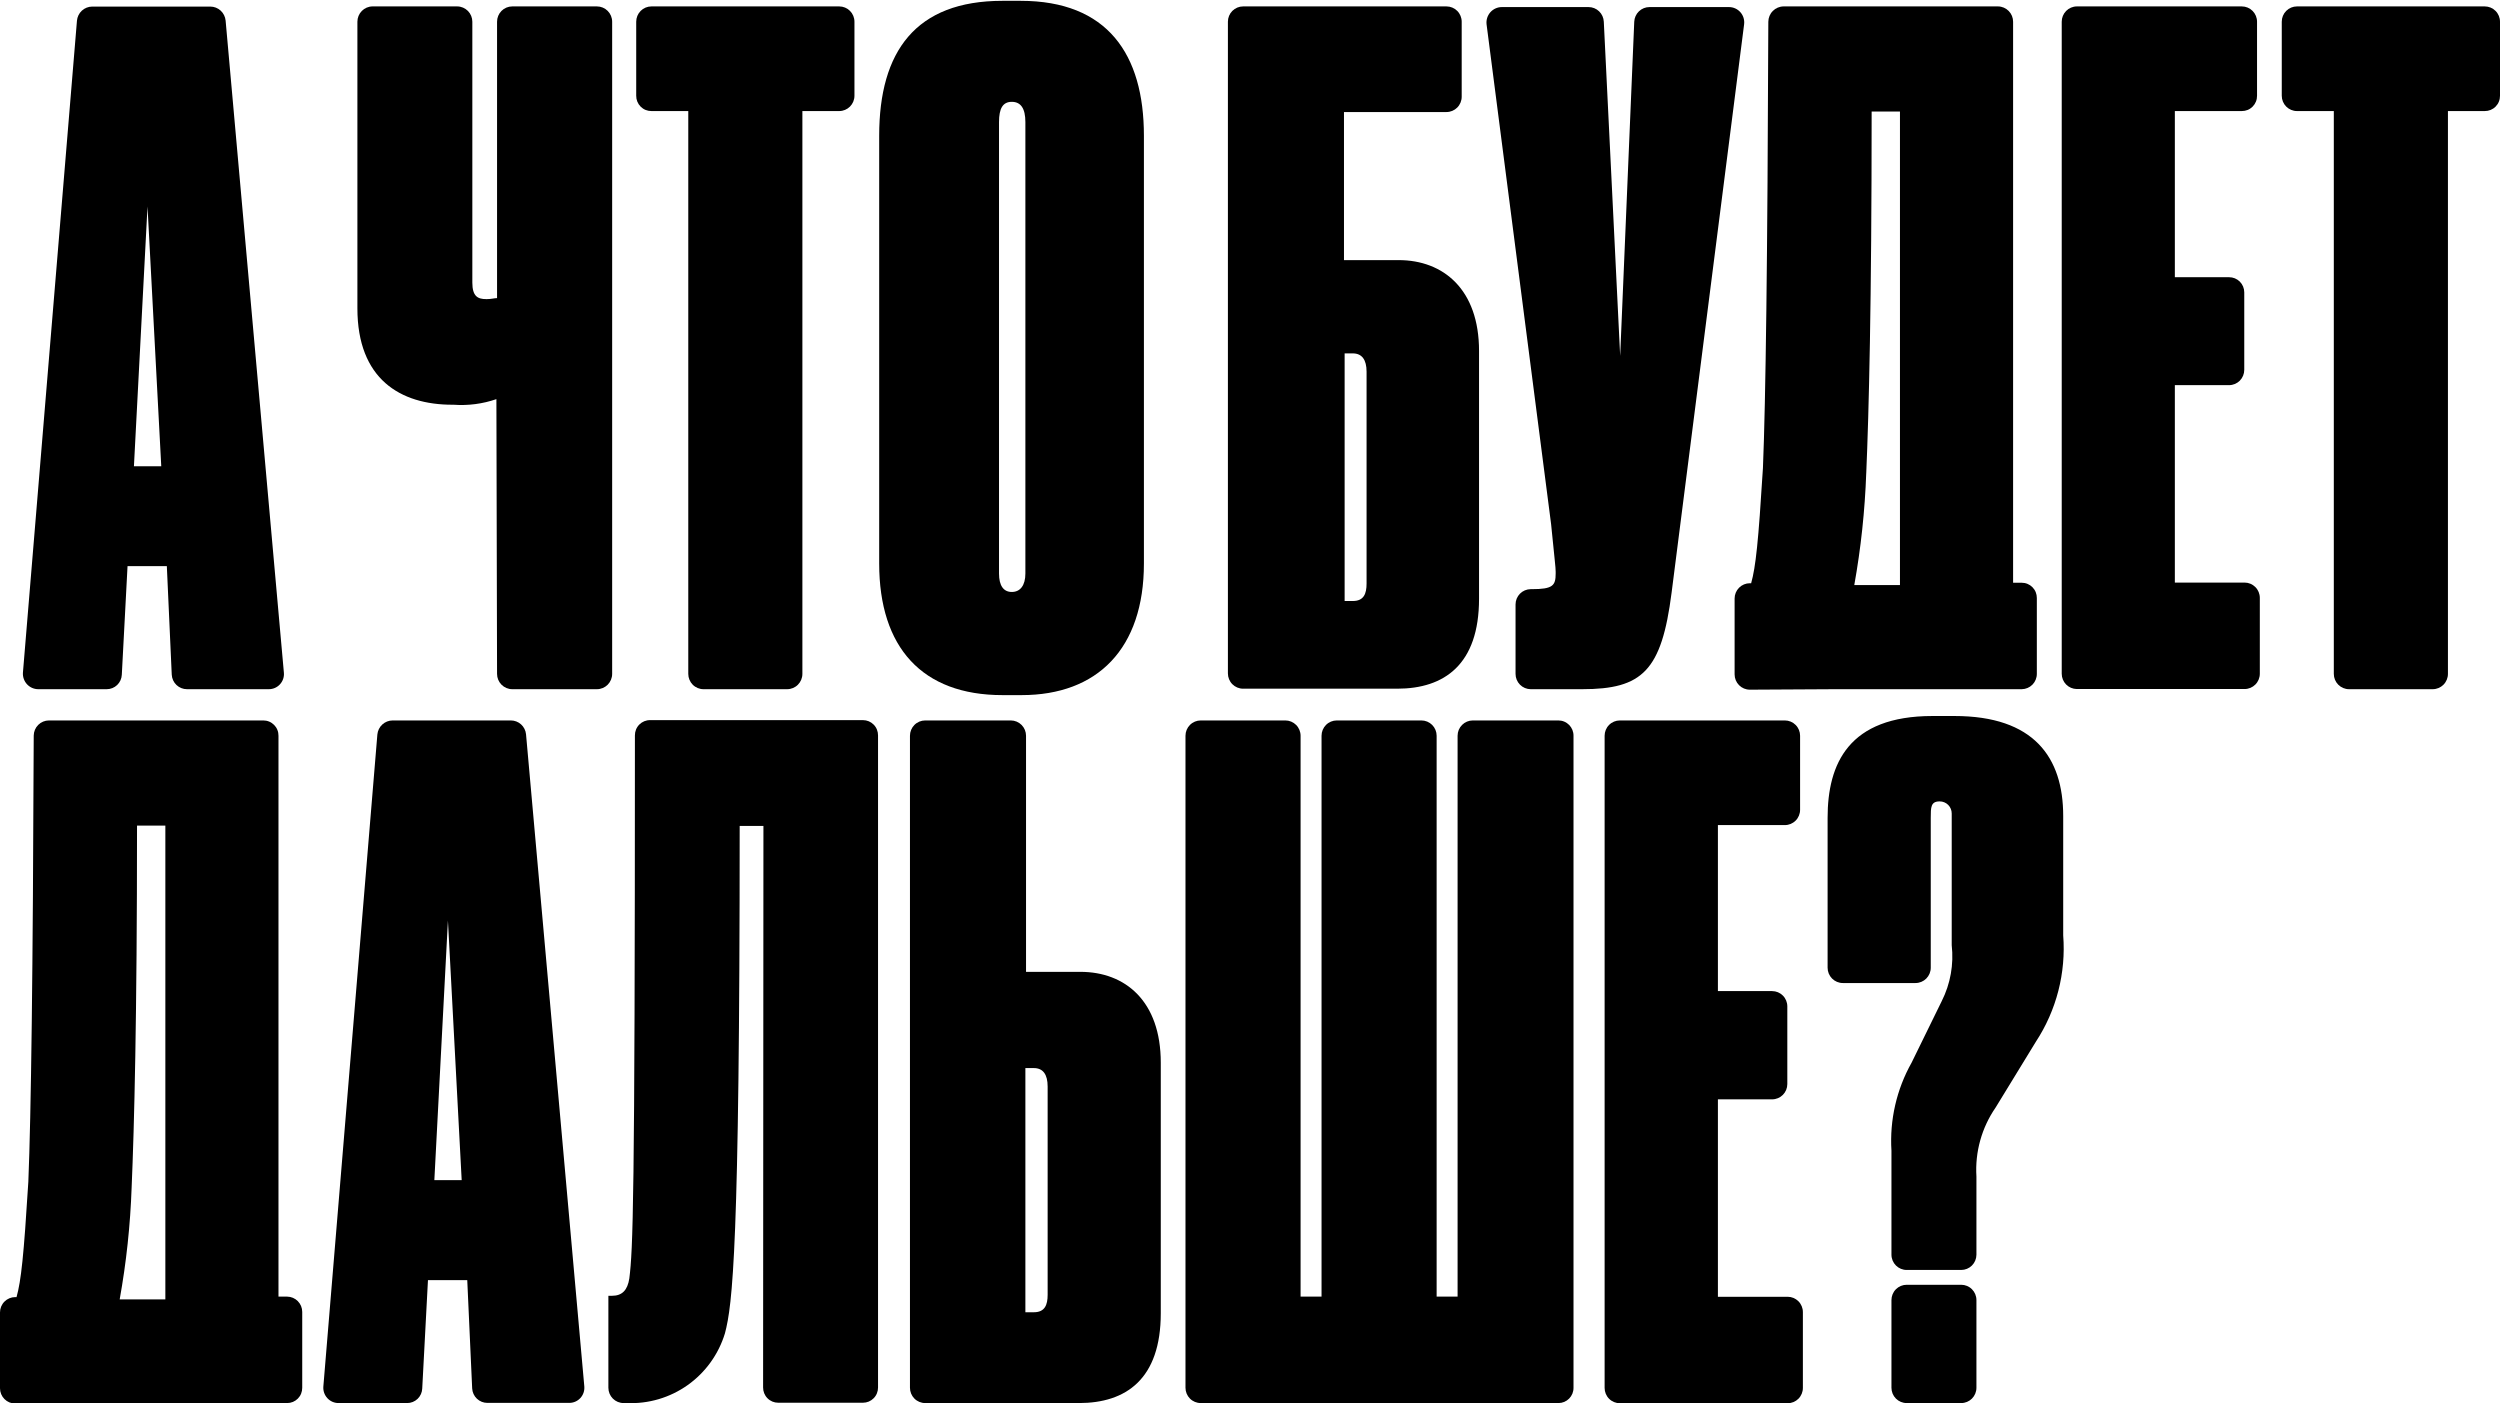
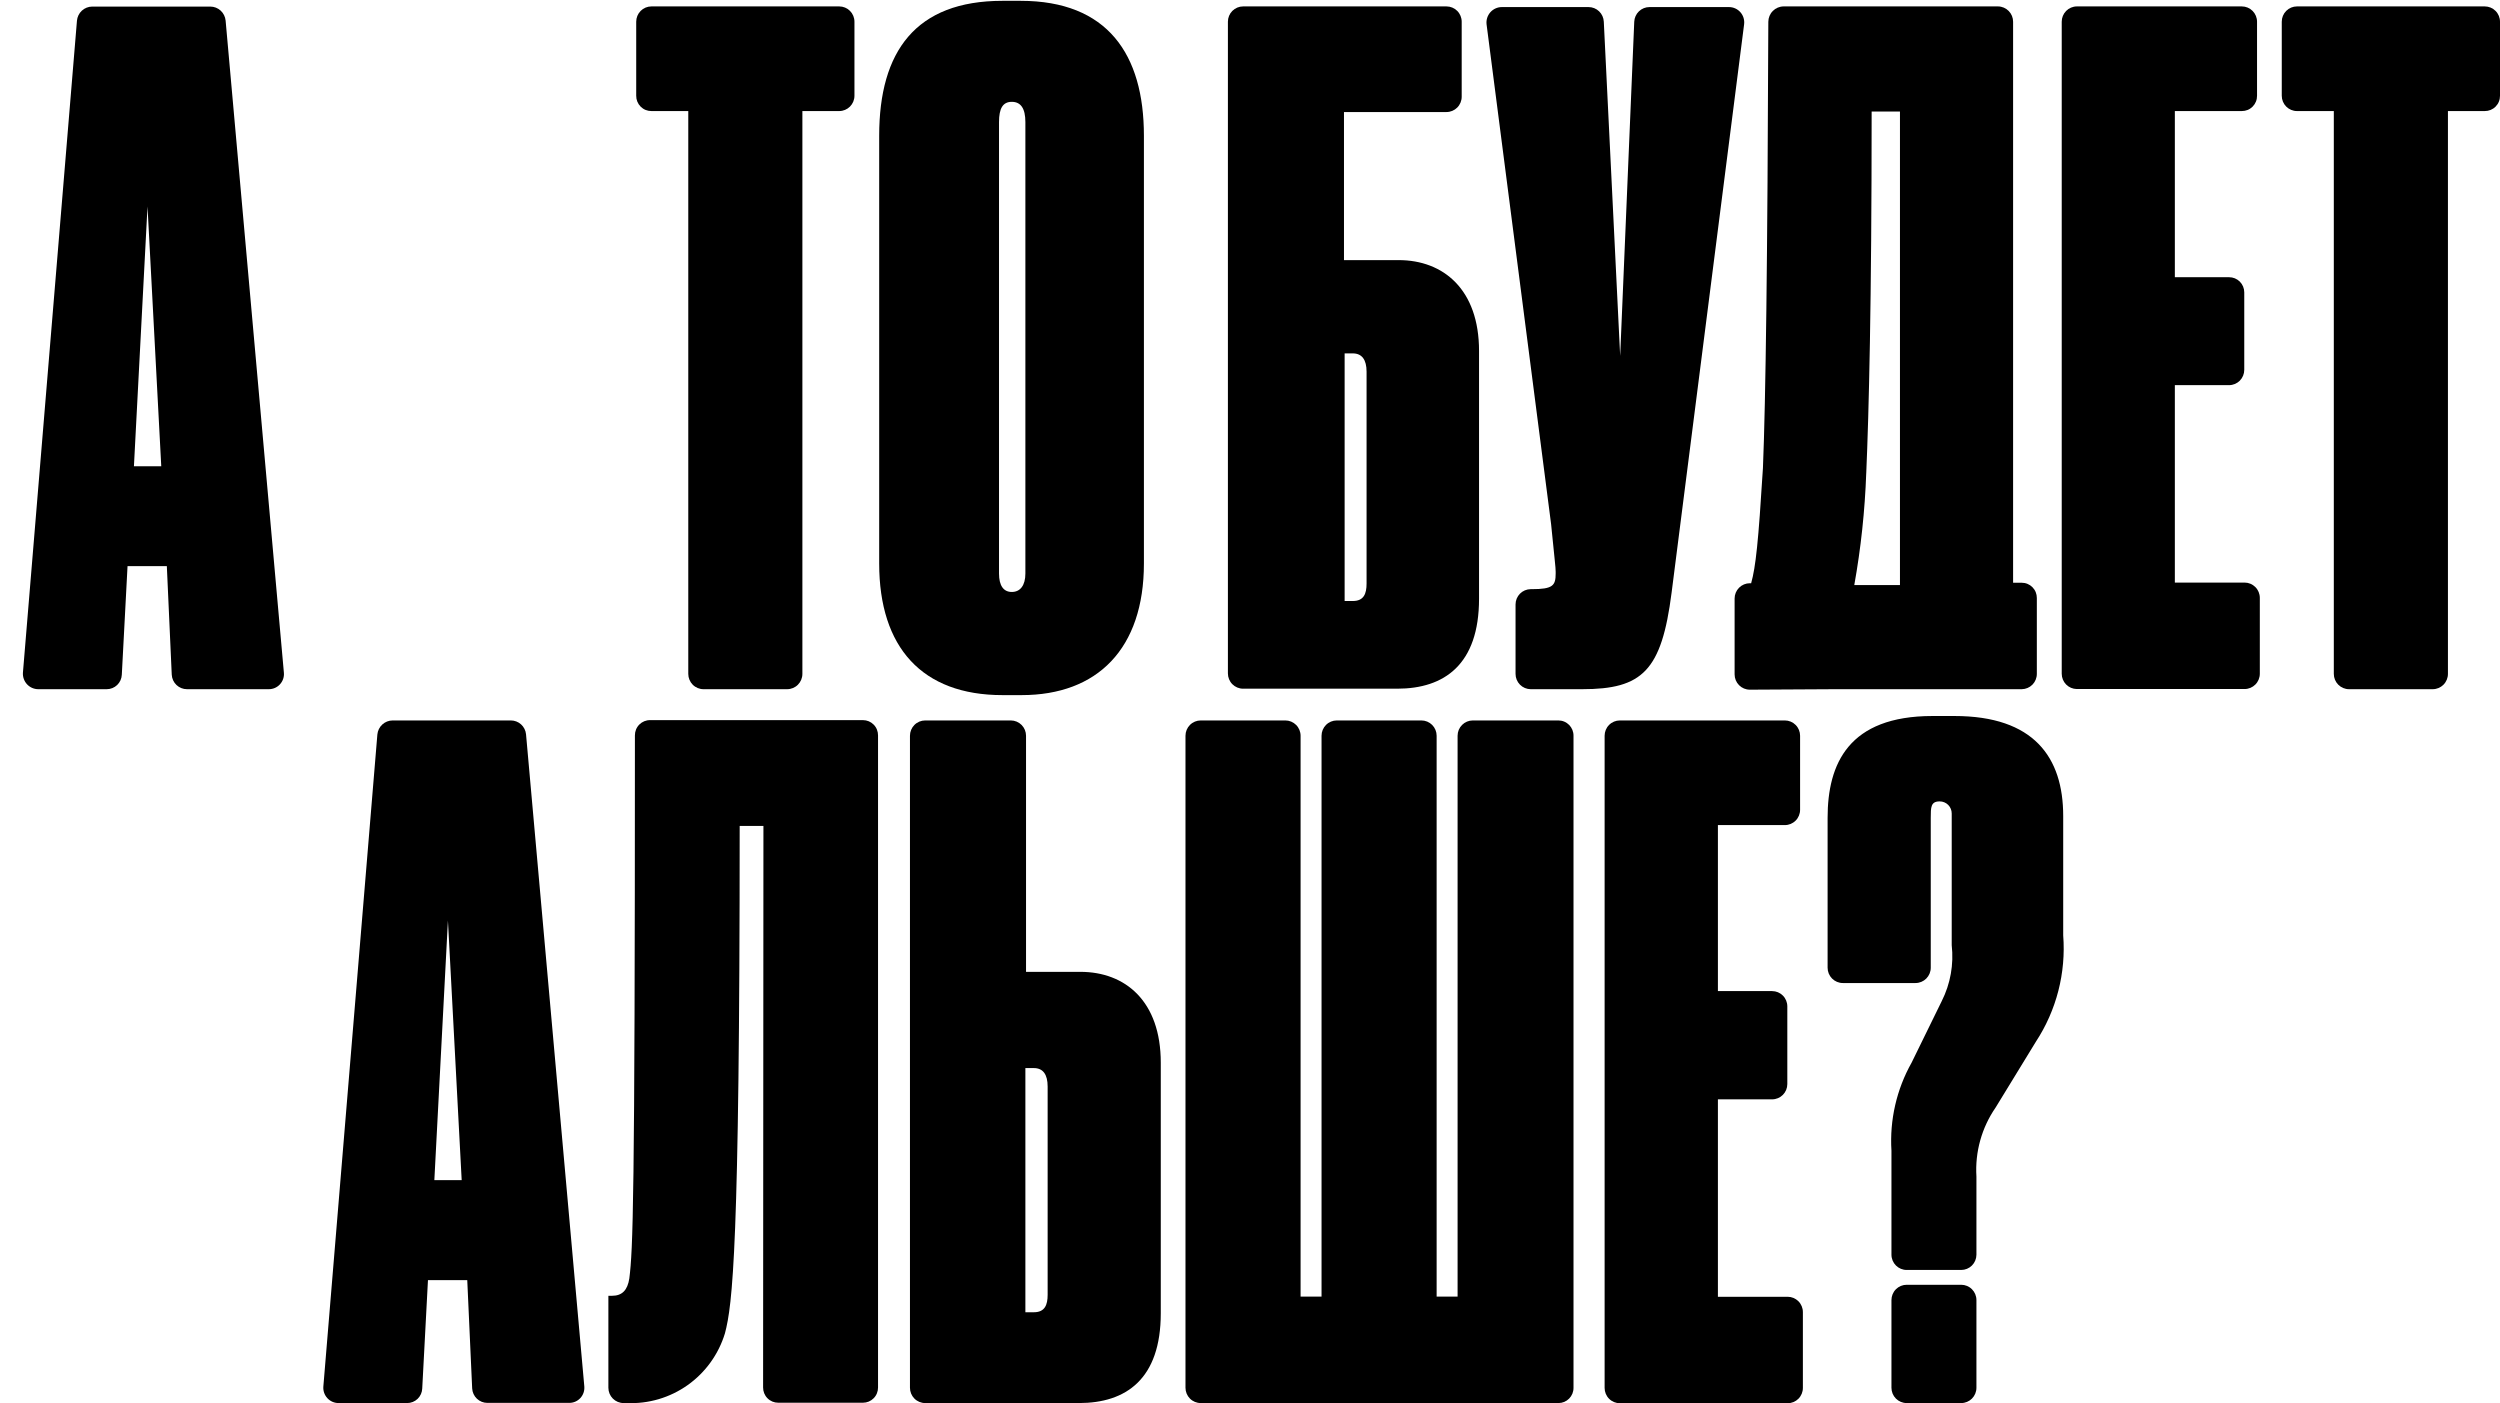
<svg xmlns="http://www.w3.org/2000/svg" width="196" height="110" viewBox="0 0 196 110" fill="none">
  <g clip-path="url(#clip0_7347_73)">
    <path d="M13.08 44.384H9.999L9.55 52.898C9.537 53.203 9.407 53.492 9.187 53.703C8.967 53.915 8.674 54.033 8.369 54.033H2.991C2.827 54.031 2.665 53.996 2.515 53.93C2.365 53.863 2.23 53.767 2.118 53.646C2.006 53.525 1.92 53.383 1.865 53.227C1.81 53.072 1.787 52.907 1.797 52.743L6.033 1.625C6.059 1.324 6.195 1.043 6.416 0.838C6.637 0.633 6.926 0.518 7.227 0.516H16.494C16.793 0.518 17.08 0.631 17.301 0.833C17.521 1.036 17.659 1.314 17.688 1.612L22.257 52.743C22.272 52.907 22.252 53.072 22.199 53.229C22.146 53.385 22.061 53.528 21.95 53.649C21.839 53.771 21.704 53.867 21.553 53.934C21.403 53.999 21.241 54.033 21.076 54.033H14.659C14.353 54.033 14.059 53.916 13.836 53.704C13.614 53.493 13.481 53.204 13.465 52.898L13.08 44.384ZM11.565 16.188L10.5 36.555H12.643L11.565 16.188Z" fill="black" />
-     <path d="M38.918 31.292C37.838 31.665 36.694 31.814 35.555 31.731H35.465C31.383 31.731 28.02 29.719 28.02 24.172V1.703C28.02 1.387 28.145 1.084 28.366 0.859C28.587 0.634 28.887 0.506 29.201 0.503H35.85C36.165 0.506 36.465 0.634 36.686 0.859C36.907 1.084 37.031 1.387 37.031 1.703V22.16C37.031 23.243 37.468 23.45 38.109 23.45H38.186C38.533 23.45 38.751 23.372 38.969 23.372V1.703C38.969 1.384 39.095 1.079 39.319 0.854C39.543 0.629 39.846 0.503 40.163 0.503H46.799C47.116 0.503 47.419 0.629 47.643 0.854C47.867 1.079 47.993 1.384 47.993 1.703V52.833C47.993 53.151 47.867 53.456 47.643 53.681C47.419 53.906 47.116 54.033 46.799 54.033H40.163C39.846 54.033 39.543 53.906 39.319 53.681C39.095 53.456 38.969 53.151 38.969 52.833L38.918 31.292Z" fill="black" />
    <path d="M53.961 8.707H51.073C50.915 8.708 50.759 8.678 50.614 8.619C50.468 8.559 50.336 8.471 50.225 8.359C50.114 8.247 50.026 8.114 49.966 7.968C49.907 7.822 49.877 7.665 49.879 7.507V1.703C49.879 1.384 50.005 1.079 50.229 0.854C50.452 0.629 50.756 0.503 51.073 0.503H65.795C66.112 0.503 66.415 0.629 66.639 0.854C66.863 1.079 66.989 1.384 66.989 1.703V7.507C66.989 7.825 66.863 8.13 66.639 8.355C66.415 8.58 66.112 8.707 65.795 8.707H62.907V52.833C62.907 53.151 62.781 53.456 62.557 53.681C62.334 53.906 62.03 54.033 61.713 54.033H55.154C54.838 54.033 54.534 53.906 54.31 53.681C54.087 53.456 53.961 53.151 53.961 52.833V8.707Z" fill="black" />
    <path d="M89.683 44.178C89.683 50.86 86.038 54.497 80.095 54.497H78.593C72.291 54.497 68.928 50.756 68.928 44.178V10.642C68.928 4.024 71.79 0.065 78.593 0.065H80.018C86.821 0.065 89.683 4.244 89.683 10.642V44.178ZM80.39 9.571C80.39 8.5 80.031 7.984 79.325 7.984C78.619 7.984 78.323 8.5 78.323 9.571V44.965C78.323 45.907 78.67 46.41 79.325 46.41C79.979 46.41 80.39 45.907 80.39 44.965V9.571Z" fill="black" />
    <path d="M97.461 0.503H113.403C113.72 0.503 114.023 0.629 114.247 0.854C114.471 1.079 114.597 1.384 114.597 1.703V7.584C114.597 7.903 114.471 8.208 114.247 8.433C114.023 8.658 113.72 8.784 113.403 8.784H105.368V20.393H109.655C113.172 20.393 115.957 22.702 115.957 27.513V46.938C115.957 52.098 113.236 53.994 109.54 53.994H97.461C97.145 53.994 96.841 53.867 96.617 53.643C96.393 53.418 96.268 53.112 96.268 52.794V1.703C96.268 1.384 96.393 1.079 96.617 0.854C96.841 0.629 97.145 0.503 97.461 0.503ZM106.061 47.119C106.921 47.119 107.139 46.551 107.139 45.752V29.138C107.139 28.209 106.78 27.706 106.061 27.706H105.419V47.119H106.061Z" fill="black" />
    <path d="M131.052 46.474C130.269 52.588 128.767 54.033 124.043 54.033H120C119.686 54.029 119.385 53.901 119.164 53.677C118.943 53.452 118.819 53.149 118.819 52.833V47.39C118.819 47.074 118.943 46.771 119.164 46.546C119.385 46.322 119.686 46.194 120 46.19H120.103C121.746 46.19 121.964 45.907 121.964 44.965V44.823C121.964 44.462 121.887 43.959 121.605 41.082L116.547 1.909C116.527 1.739 116.543 1.567 116.594 1.404C116.645 1.241 116.73 1.091 116.842 0.963C116.955 0.835 117.093 0.733 117.248 0.662C117.403 0.592 117.571 0.555 117.741 0.555H124.544C124.852 0.554 125.148 0.674 125.37 0.888C125.593 1.102 125.724 1.394 125.738 1.703L127.021 27.9L128.125 1.703C128.138 1.394 128.27 1.102 128.492 0.888C128.715 0.674 129.011 0.554 129.319 0.555H135.557C135.726 0.555 135.894 0.592 136.048 0.662C136.203 0.733 136.34 0.836 136.452 0.964C136.564 1.092 136.647 1.242 136.696 1.405C136.745 1.568 136.76 1.74 136.738 1.909L131.052 46.474Z" fill="black" />
    <path d="M176.952 1.703V7.507C176.953 7.665 176.924 7.822 176.864 7.968C176.805 8.114 176.717 8.247 176.606 8.359C176.495 8.471 176.362 8.559 176.217 8.619C176.071 8.678 175.915 8.708 175.758 8.707H170.508V21.734H174.757C174.913 21.733 175.068 21.762 175.213 21.821C175.357 21.88 175.489 21.967 175.6 22.077C175.711 22.188 175.799 22.319 175.859 22.464C175.919 22.609 175.95 22.764 175.95 22.921V28.996C175.95 29.314 175.825 29.619 175.601 29.845C175.377 30.069 175.073 30.196 174.757 30.196H170.508V45.674H175.976C176.293 45.674 176.596 45.801 176.82 46.026C177.044 46.251 177.17 46.556 177.17 46.874V52.82C177.17 53.138 177.044 53.443 176.82 53.668C176.596 53.893 176.293 54.02 175.976 54.02H162.82C162.505 54.016 162.205 53.888 161.984 53.664C161.763 53.439 161.639 53.136 161.639 52.82V1.703C161.639 1.387 161.763 1.084 161.984 0.859C162.205 0.634 162.505 0.506 162.82 0.503H175.758C176.074 0.503 176.378 0.629 176.602 0.854C176.826 1.079 176.952 1.384 176.952 1.703Z" fill="black" />
    <path d="M182.971 8.707H180.083C179.767 8.707 179.463 8.58 179.239 8.355C179.015 8.13 178.89 7.825 178.89 7.507V1.703C178.89 1.384 179.015 1.079 179.239 0.854C179.463 0.629 179.767 0.503 180.083 0.503H194.806C195.122 0.503 195.426 0.629 195.65 0.854C195.874 1.079 196 1.384 196 1.703V7.507C196.001 7.665 195.972 7.822 195.912 7.968C195.853 8.114 195.765 8.247 195.654 8.359C195.543 8.471 195.41 8.559 195.265 8.619C195.119 8.678 194.963 8.708 194.806 8.707H191.918V52.833C191.918 53.151 191.792 53.456 191.568 53.681C191.344 53.906 191.041 54.033 190.724 54.033H184.165C183.848 54.033 183.545 53.906 183.321 53.681C183.097 53.456 182.971 53.151 182.971 52.833V8.707Z" fill="black" />
    <path d="M36.633 100.365H33.552L33.103 108.865C33.09 109.171 32.959 109.459 32.739 109.671C32.519 109.882 32.226 110 31.922 110H26.544C26.379 110.001 26.216 109.967 26.065 109.901C25.914 109.835 25.778 109.739 25.666 109.617C25.554 109.496 25.468 109.353 25.414 109.197C25.359 109.041 25.338 108.875 25.35 108.71L29.586 57.58C29.614 57.281 29.752 57.003 29.973 56.801C30.193 56.598 30.481 56.485 30.779 56.483H40.047C40.344 56.482 40.632 56.592 40.853 56.793C41.073 56.993 41.212 57.269 41.241 57.567L45.81 108.697C45.824 108.862 45.804 109.027 45.752 109.183C45.699 109.339 45.614 109.483 45.503 109.604C45.392 109.725 45.257 109.822 45.106 109.888C44.956 109.954 44.793 109.988 44.629 109.987H38.211C37.906 109.988 37.611 109.87 37.389 109.659C37.167 109.448 37.034 109.159 37.018 108.852L36.633 100.365ZM35.118 72.168L34.053 92.522H36.196L35.118 72.168Z" fill="black" />
    <path d="M59.853 64.751H57.991C57.991 97.914 57.427 102.287 56.836 104.531C56.337 106.171 55.31 107.599 53.916 108.589C52.522 109.578 50.84 110.075 49.135 110H48.891C48.574 110 48.271 109.874 48.047 109.649C47.823 109.424 47.697 109.119 47.697 108.8V101.59H47.98C48.776 101.59 49.199 101.152 49.34 100.223C49.623 97.94 49.777 94.47 49.777 57.657C49.775 57.499 49.805 57.342 49.864 57.196C49.923 57.05 50.011 56.917 50.122 56.805C50.234 56.693 50.366 56.605 50.511 56.545C50.657 56.486 50.813 56.456 50.97 56.458H67.657C67.813 56.458 67.967 56.489 68.112 56.549C68.256 56.61 68.386 56.698 68.496 56.81C68.606 56.921 68.693 57.054 68.751 57.199C68.81 57.345 68.839 57.5 68.838 57.657V108.775C68.839 108.932 68.81 109.087 68.751 109.233C68.693 109.378 68.606 109.511 68.496 109.622C68.386 109.734 68.256 109.822 68.112 109.883C67.967 109.943 67.813 109.974 67.657 109.974H61.008C60.852 109.974 60.697 109.943 60.553 109.883C60.409 109.822 60.278 109.734 60.168 109.622C60.058 109.511 59.972 109.378 59.913 109.233C59.855 109.087 59.825 108.932 59.827 108.775L59.853 64.751Z" fill="black" />
    <path d="M84.703 76.193C88.22 76.193 91.005 78.489 91.005 83.313V102.957C91.005 108.117 88.284 110 84.587 110H72.534C72.218 110 71.914 109.874 71.69 109.649C71.467 109.424 71.341 109.119 71.341 108.8V57.683C71.341 57.365 71.467 57.06 71.69 56.835C71.914 56.61 72.218 56.483 72.534 56.483H79.248C79.564 56.483 79.868 56.61 80.092 56.835C80.316 57.06 80.441 57.365 80.441 57.683V76.193H84.703ZM81.057 102.88C81.917 102.88 82.135 102.3 82.135 101.513V85.183C82.135 84.241 81.776 83.738 81.057 83.738H80.39V102.88H81.057Z" fill="black" />
    <path d="M94.136 56.483H100.772C101.089 56.483 101.392 56.61 101.616 56.835C101.84 57.06 101.966 57.365 101.966 57.683V101.655H103.609V57.683C103.609 57.365 103.735 57.06 103.958 56.835C104.182 56.61 104.486 56.483 104.802 56.483H111.439C111.755 56.483 112.059 56.61 112.283 56.835C112.506 57.06 112.632 57.365 112.632 57.683V101.655H114.275V57.683C114.275 57.365 114.401 57.06 114.625 56.835C114.849 56.61 115.152 56.483 115.469 56.483H122.182C122.338 56.483 122.493 56.514 122.637 56.575C122.781 56.635 122.912 56.724 123.022 56.836C123.131 56.947 123.218 57.079 123.277 57.225C123.335 57.37 123.365 57.526 123.363 57.683V108.8C123.365 108.957 123.335 109.113 123.277 109.259C123.218 109.404 123.131 109.536 123.022 109.648C122.912 109.759 122.781 109.848 122.637 109.909C122.493 109.969 122.338 110 122.182 110H94.136C93.82 110 93.516 109.874 93.292 109.649C93.068 109.424 92.942 109.119 92.942 108.8V57.683C92.942 57.365 93.068 57.06 93.292 56.835C93.516 56.61 93.82 56.483 94.136 56.483Z" fill="black" />
    <path d="M141.127 57.683V63.487C141.127 63.806 141.002 64.111 140.778 64.336C140.554 64.561 140.25 64.687 139.934 64.687H134.684V77.702H138.933C139.249 77.702 139.553 77.828 139.777 78.053C140.001 78.278 140.126 78.583 140.126 78.901V84.99C140.126 85.308 140.001 85.613 139.777 85.838C139.553 86.063 139.249 86.189 138.933 86.189H134.684V101.667H140.152C140.469 101.667 140.772 101.794 140.996 102.019C141.22 102.244 141.346 102.549 141.346 102.867V108.813C141.346 109.132 141.22 109.437 140.996 109.662C140.772 109.887 140.469 110.013 140.152 110.013H126.995C126.679 110.013 126.375 109.887 126.151 109.662C125.928 109.437 125.802 109.132 125.802 108.813V57.683C125.802 57.365 125.928 57.06 126.151 56.835C126.375 56.61 126.679 56.483 126.995 56.483H139.934C140.25 56.483 140.554 56.61 140.778 56.835C141.002 57.06 141.127 57.365 141.127 57.683Z" fill="black" />
    <path d="M149.484 99.565C149.169 99.565 148.868 99.44 148.644 99.218C148.421 98.996 148.293 98.694 148.29 98.378V90.213C148.142 87.808 148.69 85.411 149.869 83.313L152.231 78.489C152.914 77.135 153.186 75.61 153.014 74.103V63.784C153.015 63.658 152.992 63.533 152.945 63.417C152.898 63.3 152.828 63.194 152.739 63.105C152.651 63.016 152.545 62.946 152.429 62.899C152.313 62.851 152.189 62.828 152.064 62.83C151.371 62.83 151.371 63.294 151.371 64.119V75.87C151.371 76.188 151.245 76.493 151.021 76.718C150.797 76.943 150.493 77.07 150.177 77.07H144.478C144.161 77.07 143.858 76.943 143.634 76.718C143.41 76.493 143.284 76.188 143.284 75.87V64.119C143.284 59.876 144.927 56.135 151.512 56.135H153.232C159.457 56.135 161.755 59.373 161.755 63.977V73.329C161.982 76.273 161.228 79.209 159.611 81.674L156.454 86.834C155.363 88.415 154.834 90.319 154.952 92.239V98.378C154.948 98.694 154.821 98.996 154.598 99.218C154.374 99.44 154.072 99.565 153.758 99.565H149.484ZM153.758 110H149.484C149.167 110 148.864 109.874 148.64 109.649C148.416 109.424 148.29 109.119 148.29 108.8V101.925C148.29 101.607 148.416 101.302 148.64 101.077C148.864 100.852 149.167 100.726 149.484 100.726H153.758C154.075 100.726 154.378 100.852 154.602 101.077C154.826 101.302 154.952 101.607 154.952 101.925V108.8C154.952 109.119 154.826 109.424 154.602 109.649C154.378 109.874 154.075 110 153.758 110Z" fill="black" />
    <path d="M143.874 54.033H158.507C158.821 54.029 159.122 53.901 159.343 53.677C159.564 53.452 159.688 53.149 159.688 52.833V46.887C159.689 46.73 159.66 46.574 159.602 46.429C159.543 46.283 159.456 46.151 159.346 46.039C159.237 45.928 159.106 45.839 158.962 45.779C158.818 45.718 158.663 45.687 158.507 45.687H157.827V1.703C157.827 1.387 157.703 1.084 157.481 0.859C157.26 0.634 156.96 0.506 156.646 0.503H139.831C139.515 0.506 139.214 0.634 138.991 0.858C138.767 1.082 138.641 1.386 138.637 1.703C138.573 20.47 138.432 31.37 138.214 36.697C137.854 42.527 137.649 44.436 137.29 45.726H137.187C136.87 45.726 136.567 45.852 136.343 46.077C136.119 46.302 135.993 46.607 135.993 46.925V52.872C135.993 53.19 136.119 53.495 136.343 53.72C136.567 53.945 136.87 54.071 137.187 54.071L143.874 54.033ZM146.313 37.122C146.518 32.376 146.737 23.811 146.737 8.745H148.957V45.868H145.376C145.896 42.966 146.209 40.03 146.313 37.084" fill="black" />
-     <path d="M7.881 110H22.514C22.67 110 22.825 109.969 22.969 109.909C23.113 109.848 23.243 109.759 23.353 109.648C23.463 109.536 23.55 109.404 23.608 109.259C23.667 109.113 23.696 108.957 23.695 108.8V102.854C23.695 102.538 23.571 102.235 23.349 102.01C23.128 101.786 22.828 101.658 22.514 101.655H21.833V57.683C21.835 57.526 21.806 57.37 21.747 57.225C21.689 57.079 21.602 56.947 21.492 56.836C21.382 56.724 21.252 56.635 21.107 56.575C20.963 56.514 20.809 56.483 20.652 56.483H3.838C3.523 56.483 3.222 56.608 2.998 56.83C2.775 57.052 2.648 57.354 2.644 57.67C2.58 76.438 2.439 87.337 2.221 92.664C1.861 98.494 1.656 100.403 1.296 101.693H1.194C0.877 101.693 0.574 101.82 0.35 102.045C0.126 102.27 0 102.575 0 102.893V108.839C0 109.157 0.126 109.462 0.35 109.687C0.574 109.912 0.877 110.039 1.194 110.039L7.881 110ZM10.32 93.103C10.525 88.343 10.743 79.791 10.743 64.726H12.964V101.874H9.383C9.904 98.977 10.217 96.045 10.32 93.103Z" fill="black" />
  </g>
  <defs>
    <clipPath id="clip0_7347_73">
      <rect width="196" height="110" fill="white" />
    </clipPath>
  </defs>
</svg>